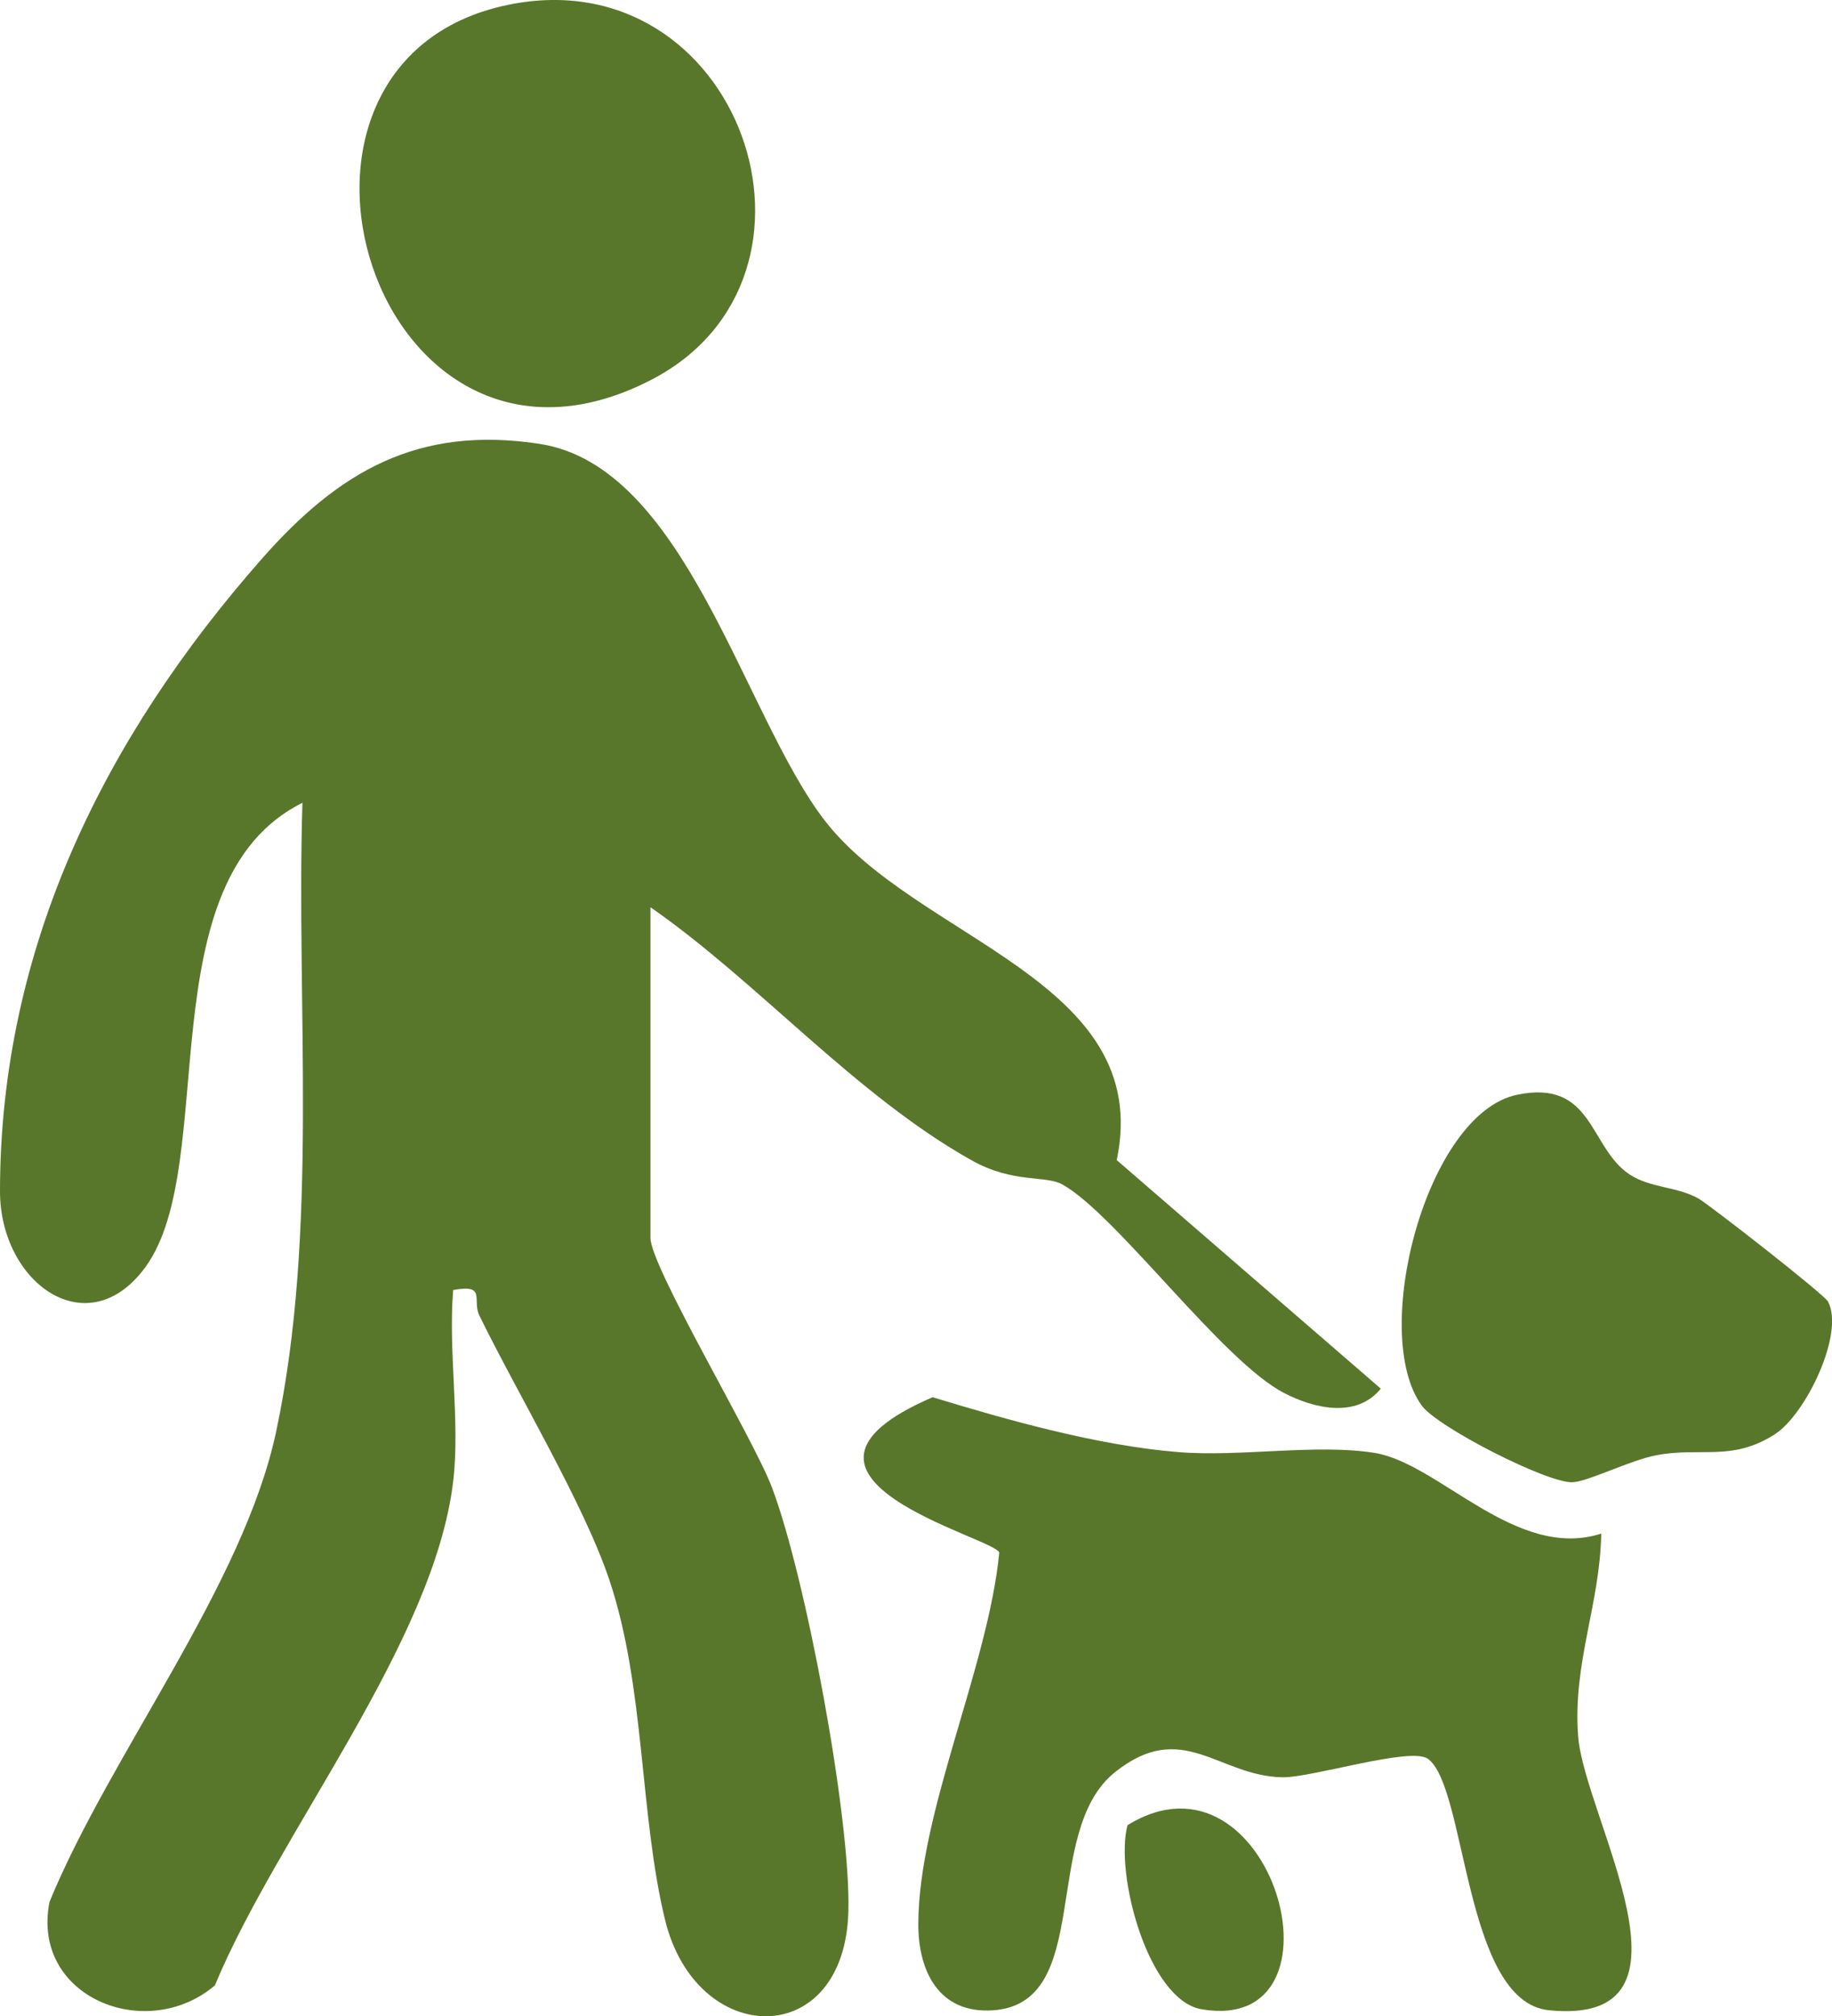
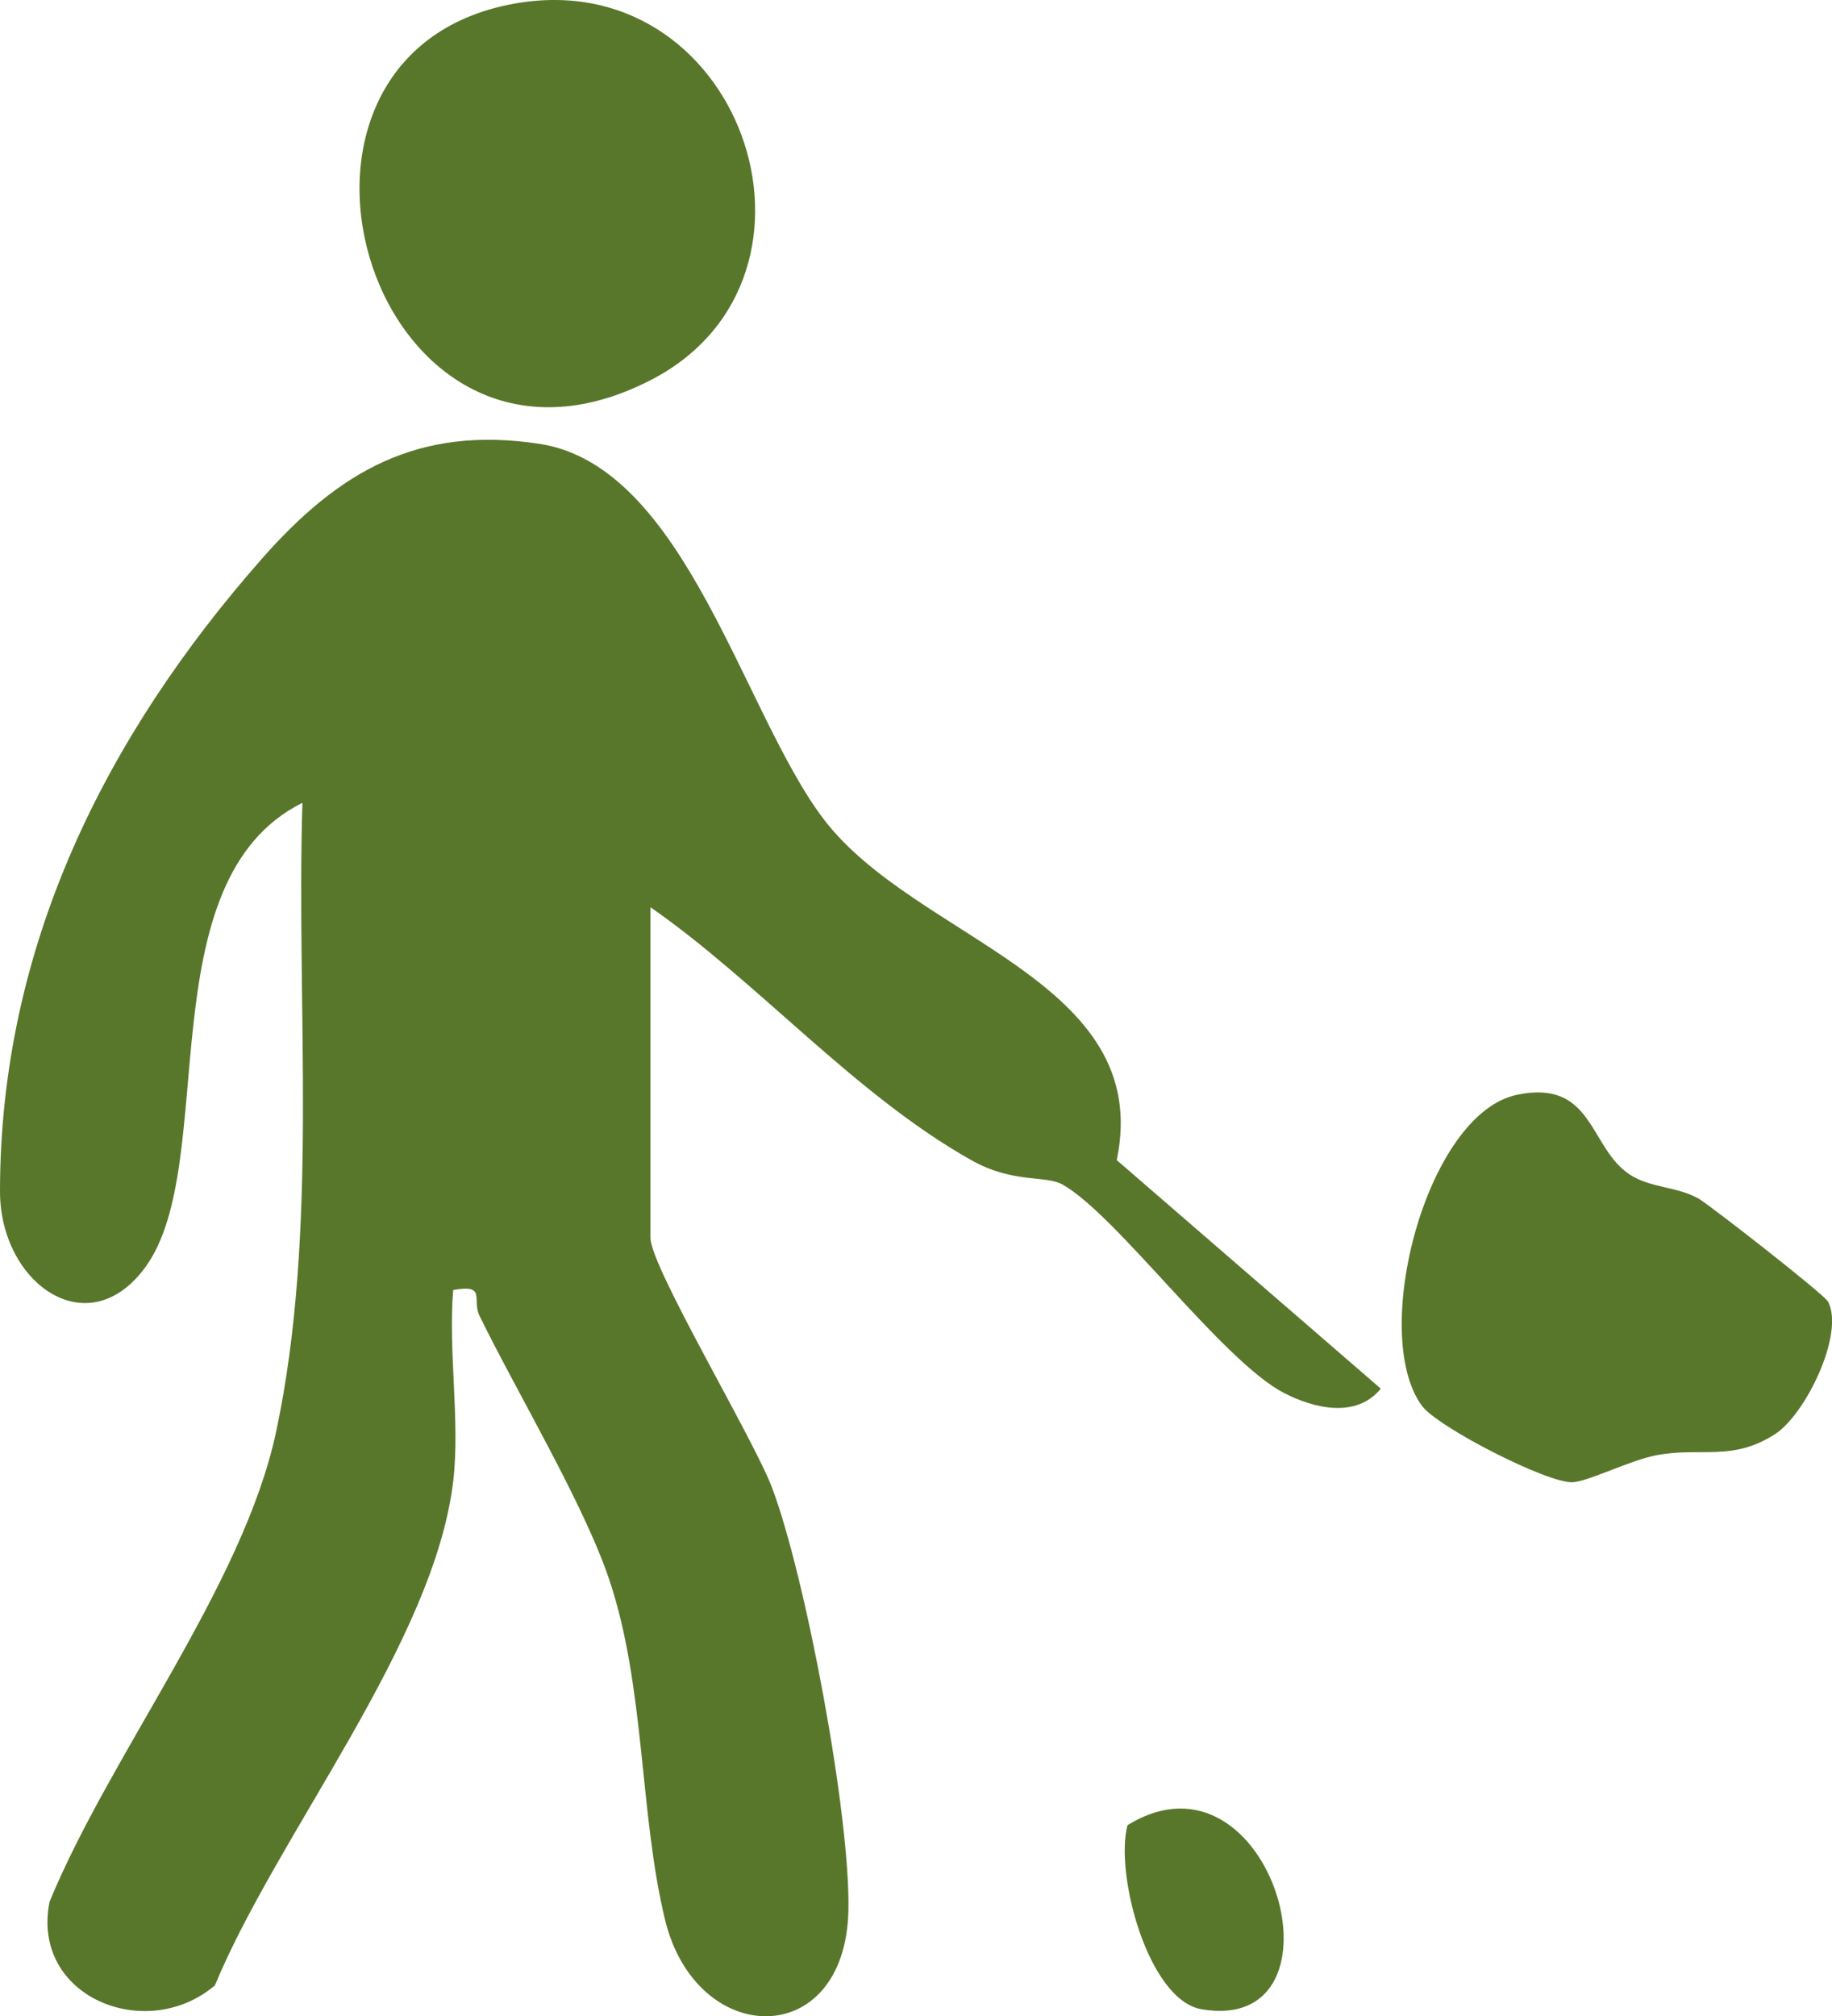
<svg xmlns="http://www.w3.org/2000/svg" id="b" viewBox="0 0 157.98 173.79">
  <g id="c">
    <path d="M39.08,127.69c-1.65,13.92-15.14,30.4-20.55,43.45-5.9,5.02-15.89,1.02-14.26-7.2,5.22-12.7,16.71-27.26,19.54-40.52,3.69-17.29,1.72-36.61,2.27-54.22-13.51,6.73-7.08,31.06-13.51,39.98C7.6,116.06,0,110.62,0,102.69c.01-21.01,9.02-39.12,22.57-54.51,6.65-7.56,13.48-11.52,23.95-9.92,12.62,1.92,17.56,23.31,24.57,32.43,7.96,10.36,28.47,13.8,25.21,29.31l22.77,19.7c-2.12,2.61-5.81,1.69-8.35.37-5.33-2.76-14.41-15.33-19.09-17.96-1.49-.84-4.23-.06-7.86-2.1-10.05-5.64-18.41-15.37-27.68-21.81v28.5c0,2.49,8.9,17.33,10.48,21.52,2.91,7.7,6.78,28.39,6.59,36.49-.28,12.11-13.13,11.88-15.82.74-2.2-9.12-1.7-20-4.78-29.22-2.19-6.57-7.95-16.13-11.22-22.83-.66-1.36.65-2.74-2.26-2.2-.44,5.27.61,11.36,0,16.5Z" style="fill:#58772b;" />
    <path d="M43.8.42c20.03-4.14,29.61,23.43,12.34,32.33C32.27,45.06,20.12,5.31,43.8.42Z" style="fill:#58772b;" />
-     <path d="M138.08,132.19c-.1,6.09-2.48,11.2-1.99,17.49.54,6.98,11.54,25.03-2.53,23.6-7.34-.75-7.07-19.31-10.44-21.68-1.5-1.05-10,1.65-12.55,1.6-5.5-.1-8.61-5.08-14.42-.44-6.46,5.16-1.75,19.98-10.56,20.53-4.61.29-6.42-3.35-6.4-7.48.04-9.63,6.02-22.12,6.98-31.97-.25-1.27-21.81-6.48-5.75-13.4,6.6,2.01,14.33,4.18,21.19,4.73,5.35.44,11.89-.74,16.93.07,5.57.9,12.2,9.33,19.56,6.95Z" style="fill:#58772b;" />
    <path d="M130.81,94.37c6.61-1.38,6.21,4.56,9.72,6.87,1.79,1.18,4.06,1.02,5.93,2.07.91.51,10.85,8.26,11.18,8.89,1.45,2.75-1.94,9.75-4.6,11.44-3.72,2.37-6.34,1.07-10.2,1.8-2.25.42-5.9,2.28-7.25,2.33-2.17.08-11.63-4.75-12.98-6.6-4.53-6.2.38-25.17,8.21-26.8Z" style="fill:#58772b;" />
    <path d="M97.23,157.33c12.46-7.68,19.61,18.1,6.4,15.87-4.63-.78-7.52-11.71-6.4-15.87Z" style="fill:#58772b;" />
  </g>
</svg>